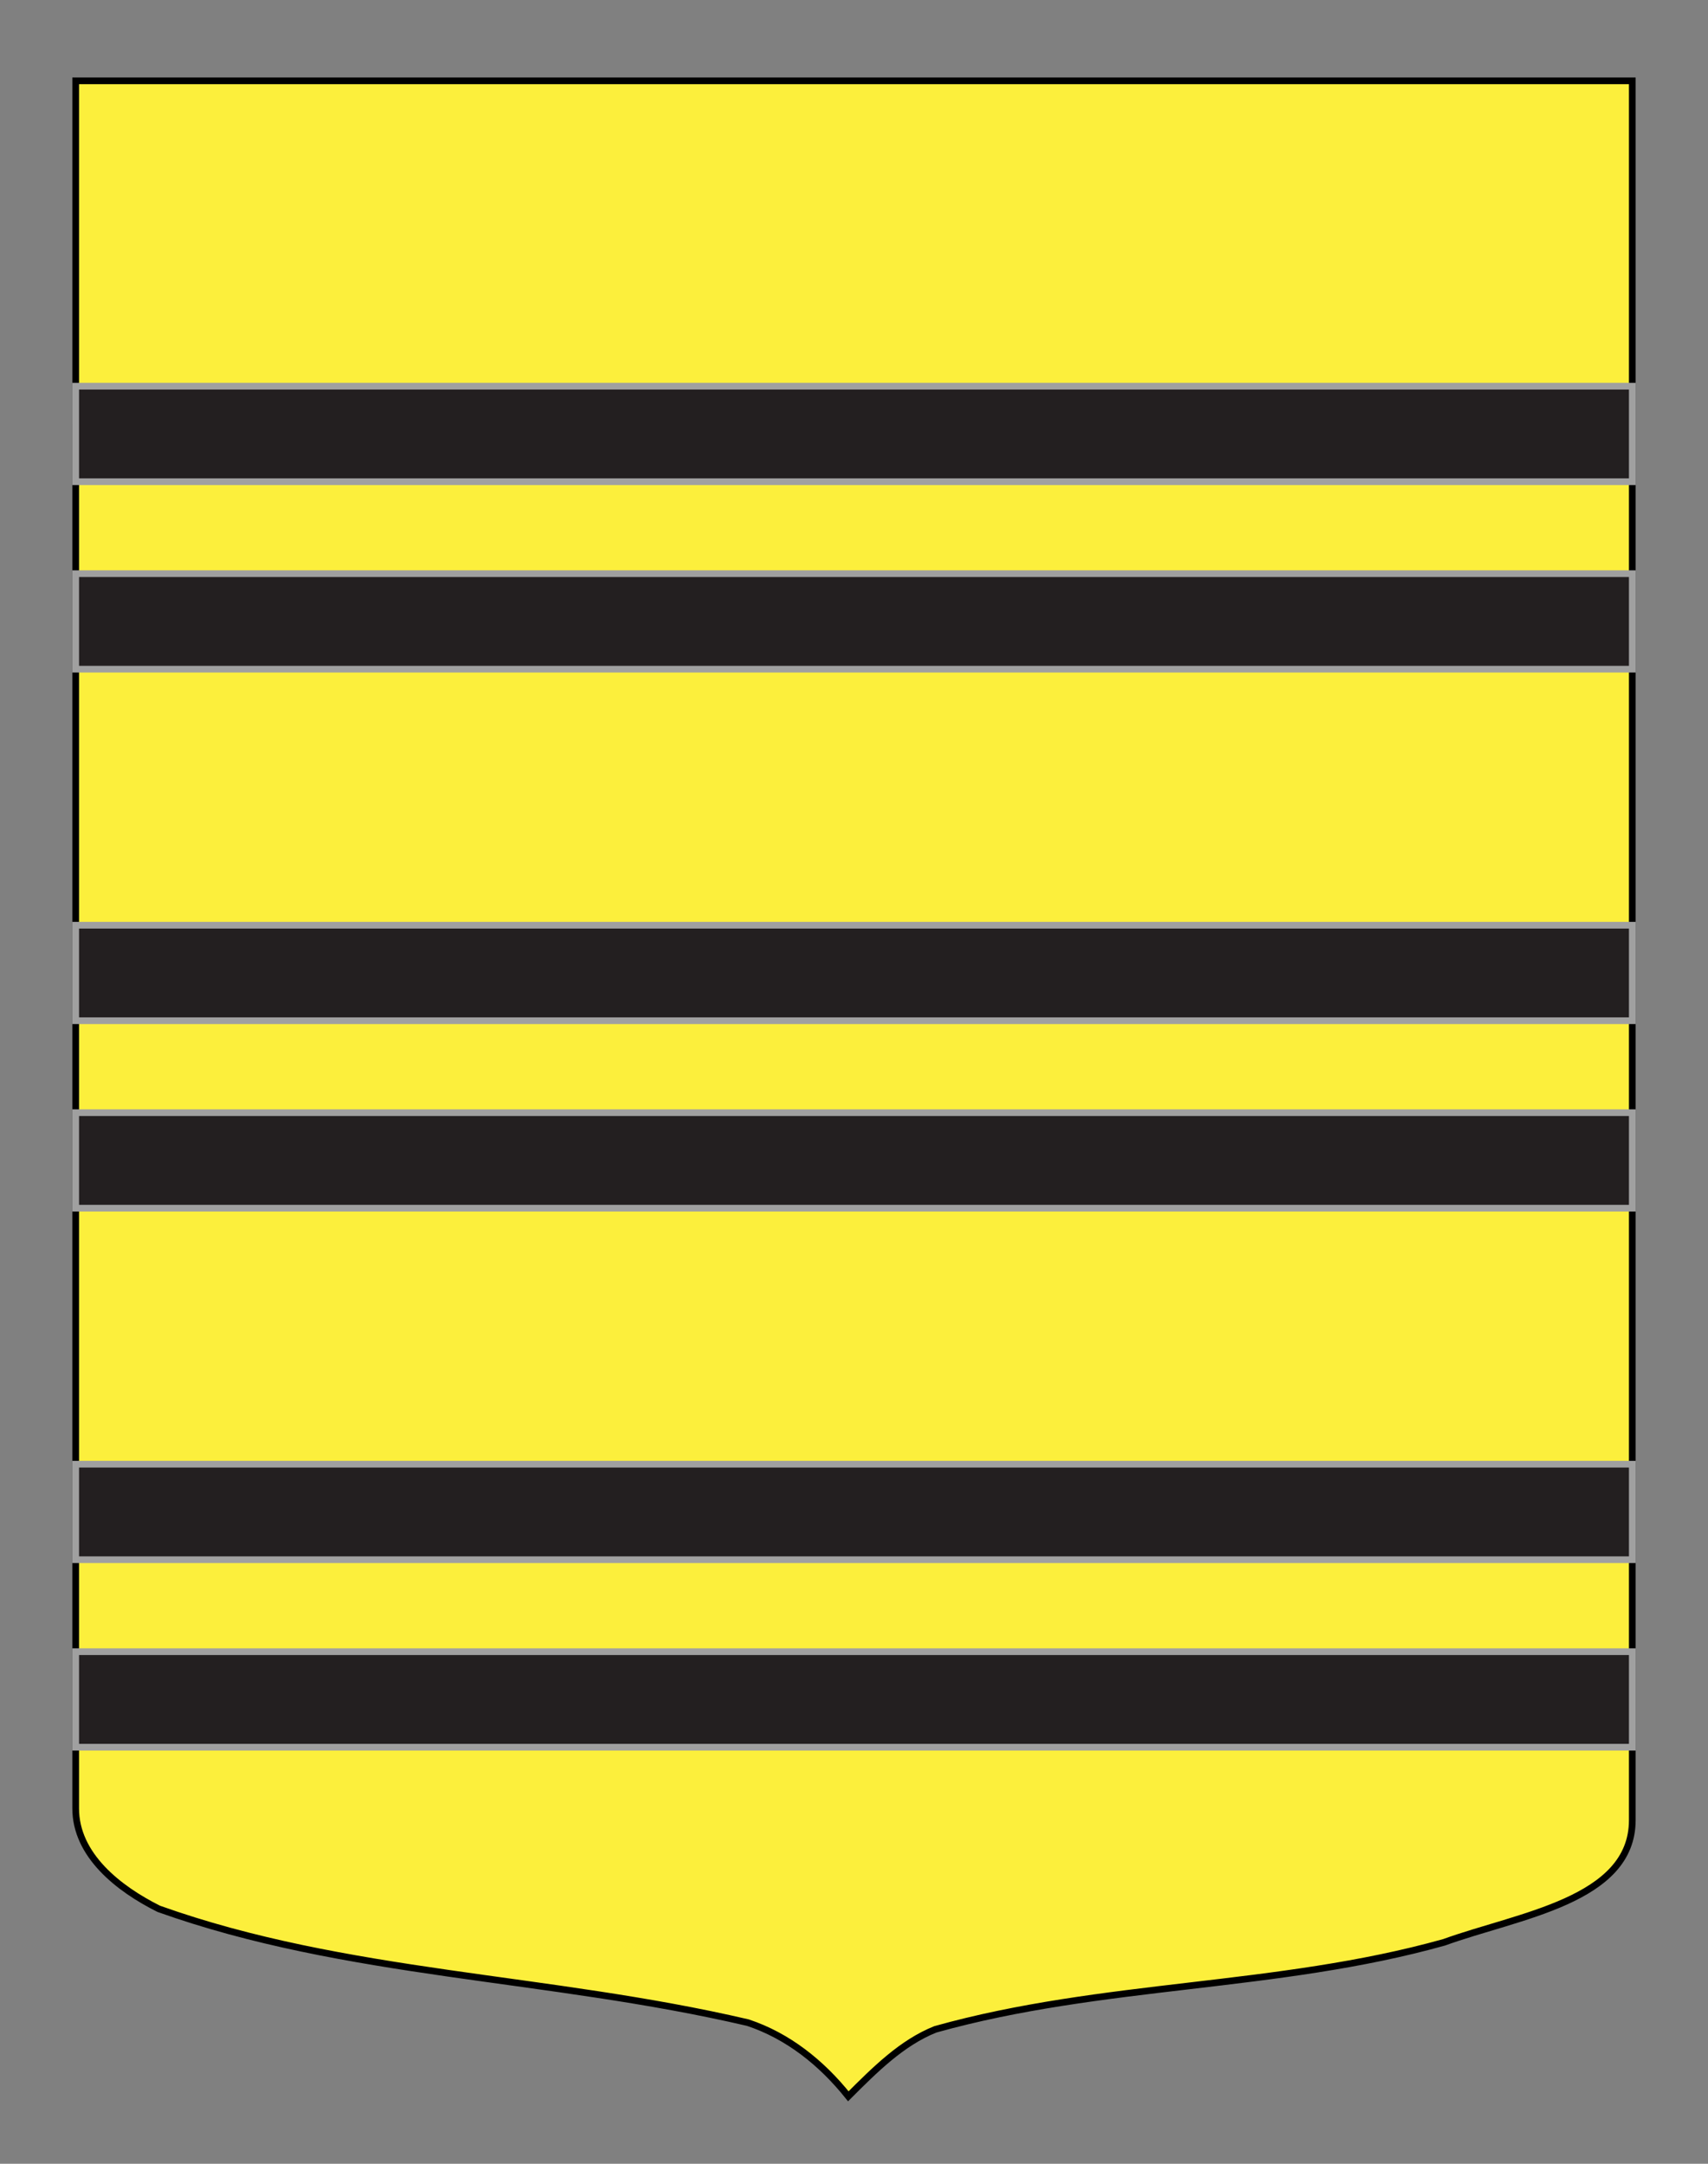
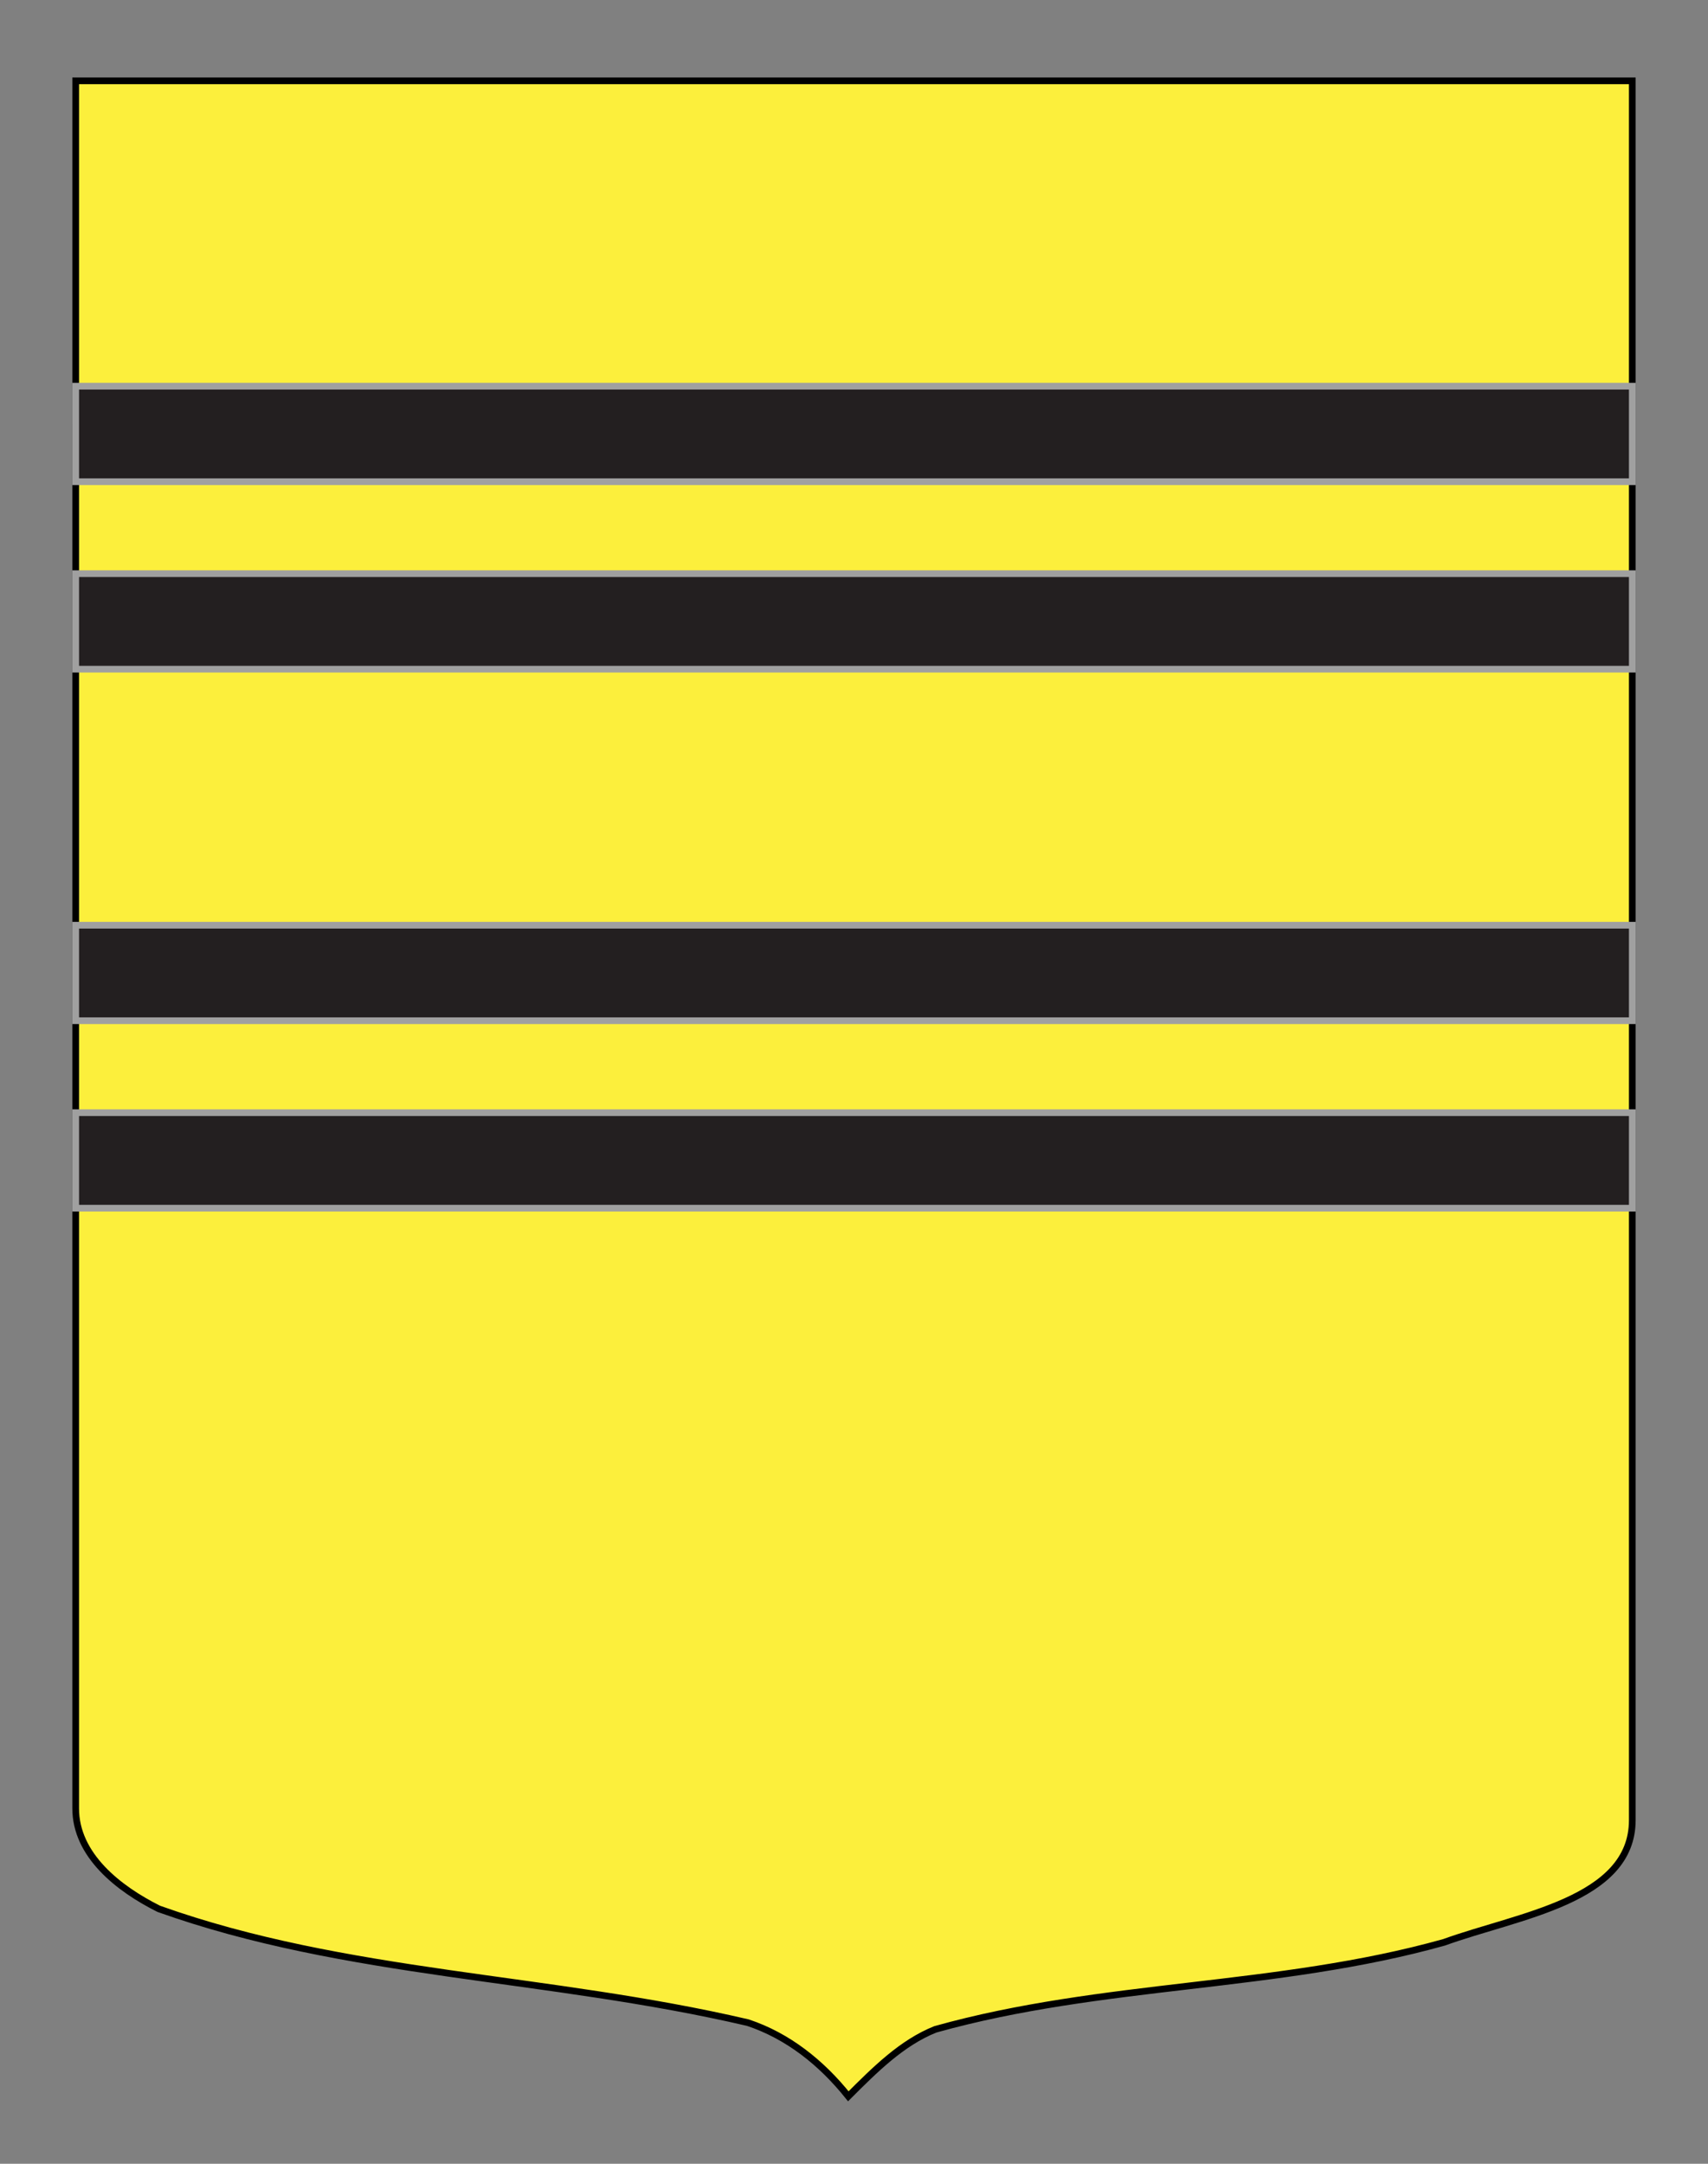
<svg xmlns="http://www.w3.org/2000/svg" version="1.1" id="Blason_Gaille" x="0px" y="0px" width="255.119px" height="323.148px" viewBox="0 0 255.119 323.148" enable-background="new 0 0 255.119 323.148" xml:space="preserve">
  <rect x="0" y="0" width="255.119" height="323.148" fill="#808080" stroke="none" />
  <path id="Contour_blason" fill="#FCEF3C" stroke="#000000" d="M11.307,12.075c78,0,154.504,0,232.504,0  c0,135.583,0,149.083,0,259.75c0,12.043-17.099,14.25-28.101,18.25c-25,7-51,6-76,13c-5,2-9,6-12.999,10c-4-5-9-9-15-11  c-30-7-60-7-88-17c-6-3-12.406-8-12.406-15C11.307,246.533,11.307,148.45,11.307,12.075z" />
  <g>
    <rect x="11.307" y="57.676" fill="#231F20" stroke="#A0A0A0" width="232.504" height="14.264" />
    <rect x="11.307" y="85.676" fill="#231F20" stroke="#A0A0A0" width="232.504" height="14.264" />
  </g>
  <g>
    <rect x="11.307" y="138.176" fill="#231F20" stroke="#A0A0A0" width="232.504" height="14.264" />
    <rect x="11.307" y="166.173" fill="#231F20" stroke="#A0A0A0" width="232.504" height="14.265" />
  </g>
  <g>
-     <rect x="11.307" y="218.673" fill="#231F20" stroke="#A0A0A0" width="232.504" height="14.265" />
-     <rect x="11.307" y="246.673" fill="#231F20" stroke="#A0A0A0" width="232.504" height="14.265" />
-   </g>
+     </g>
</svg>